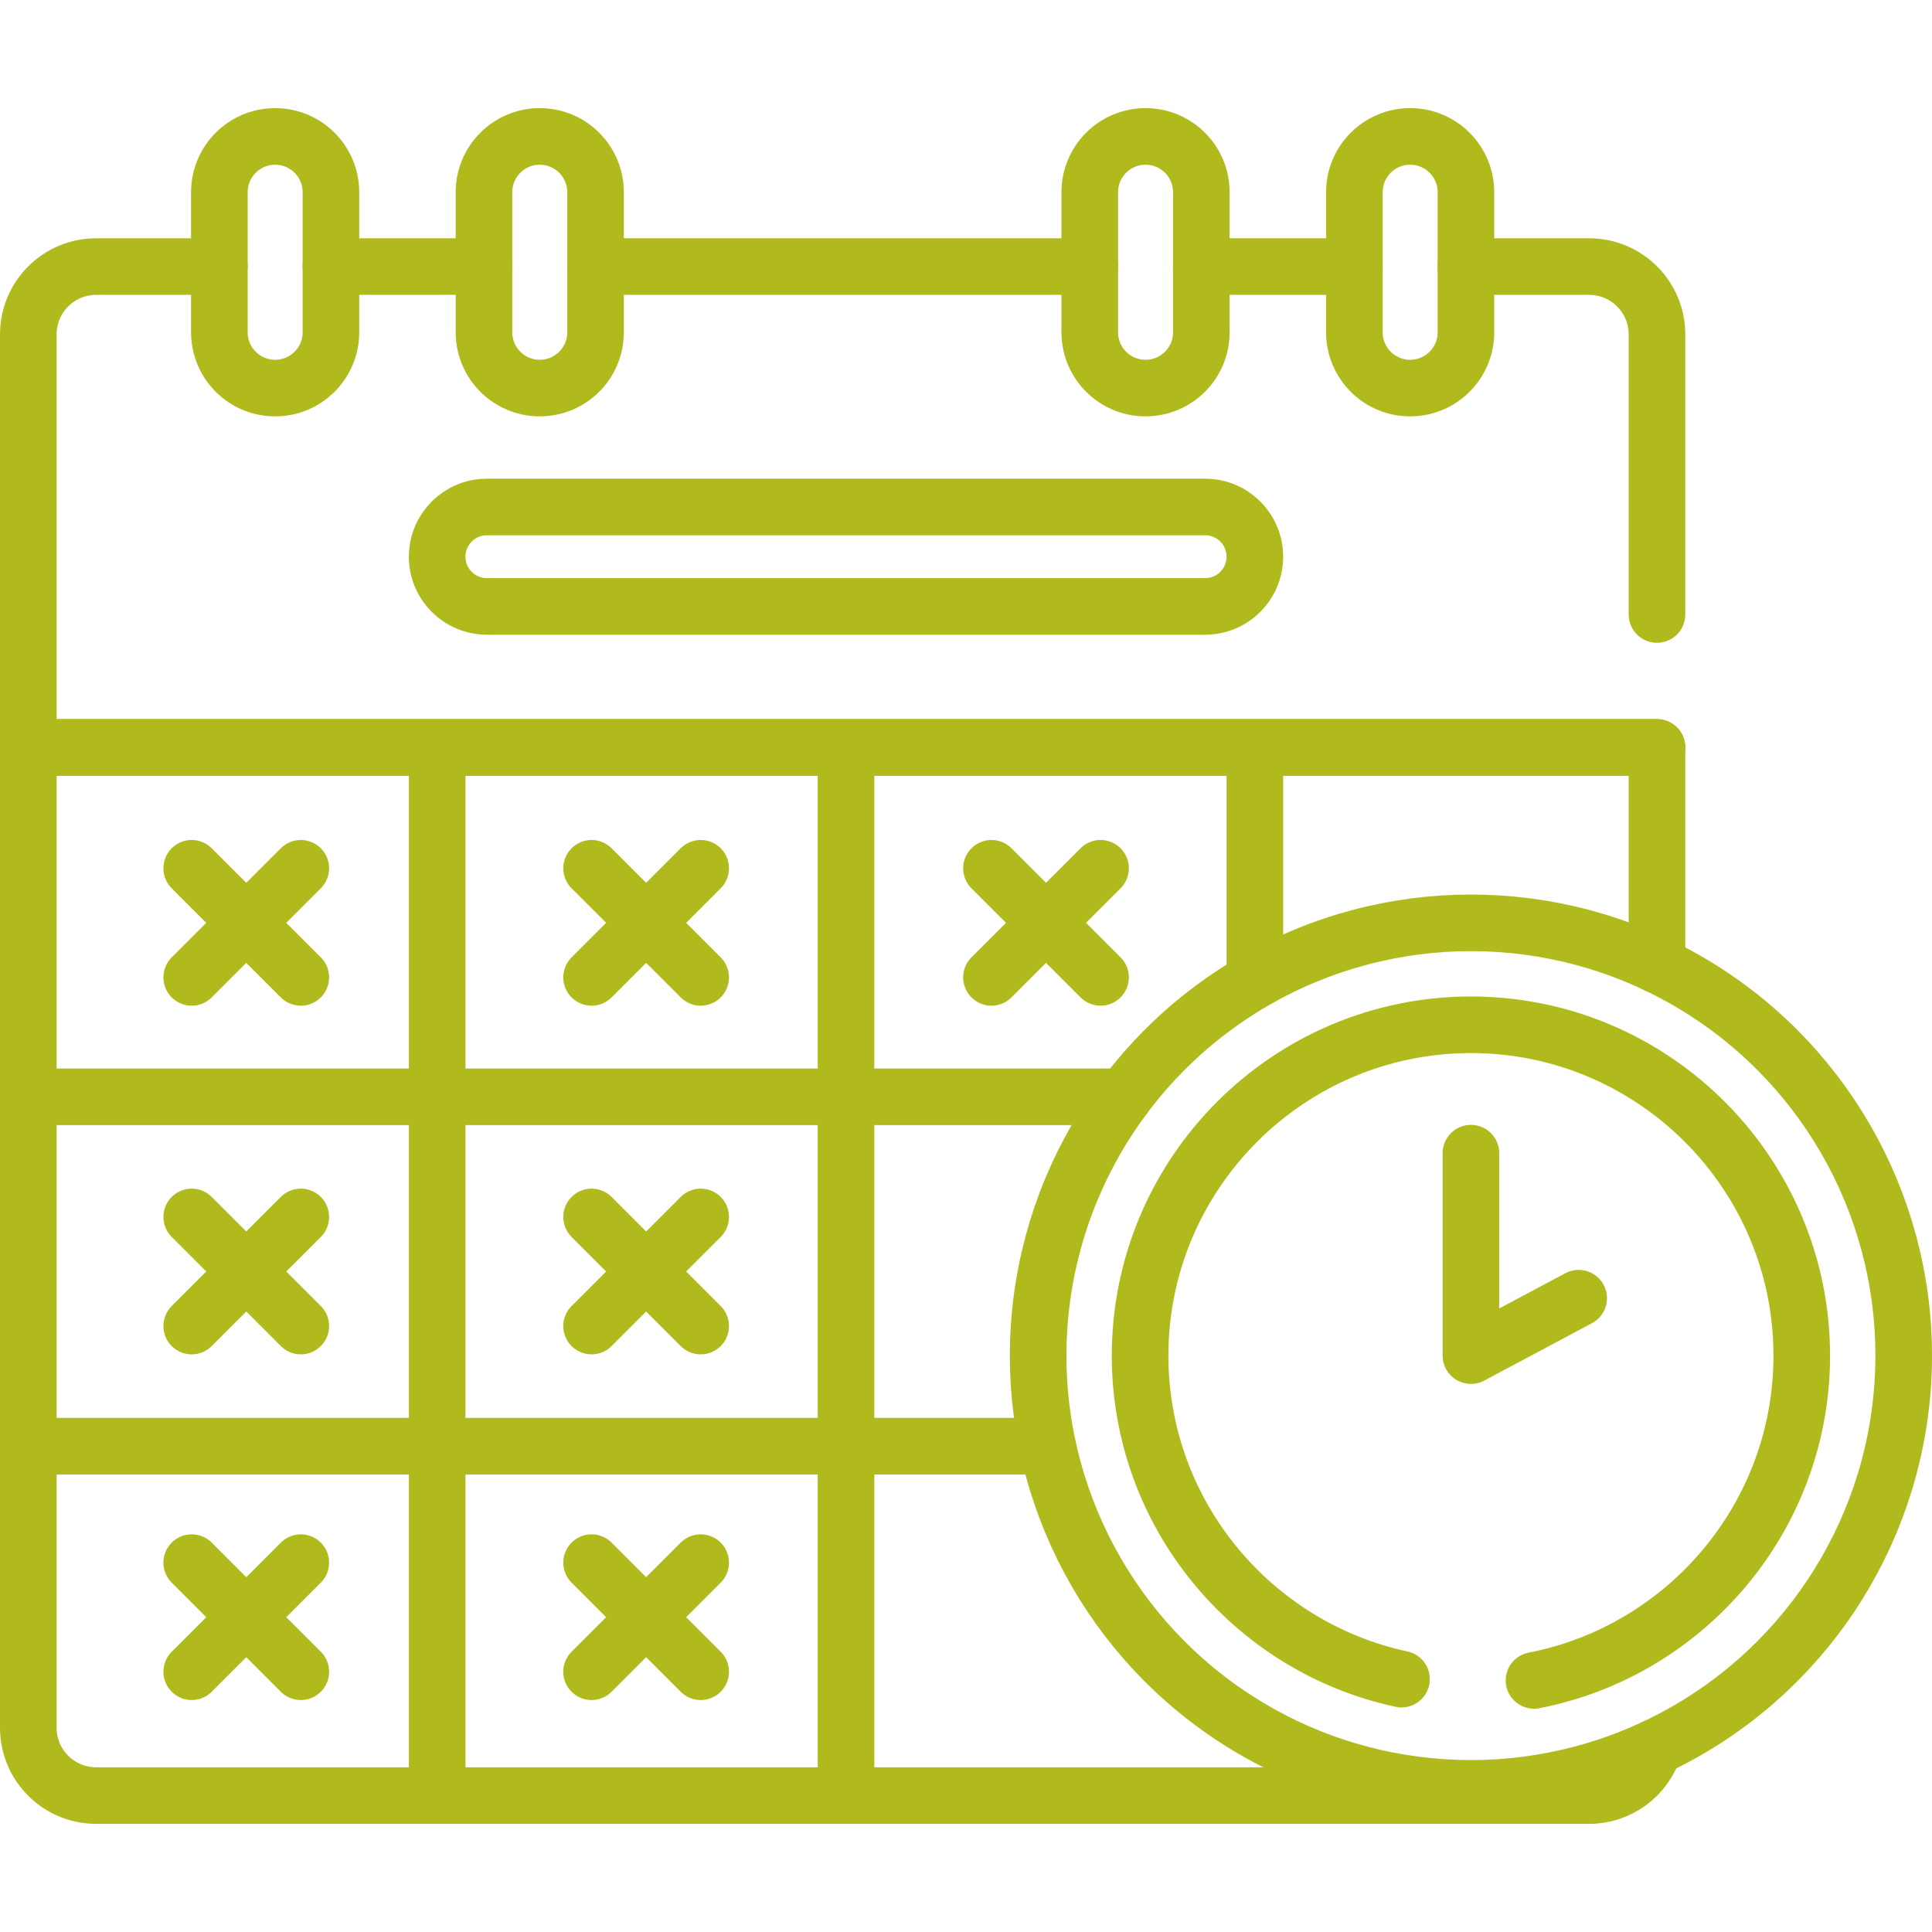
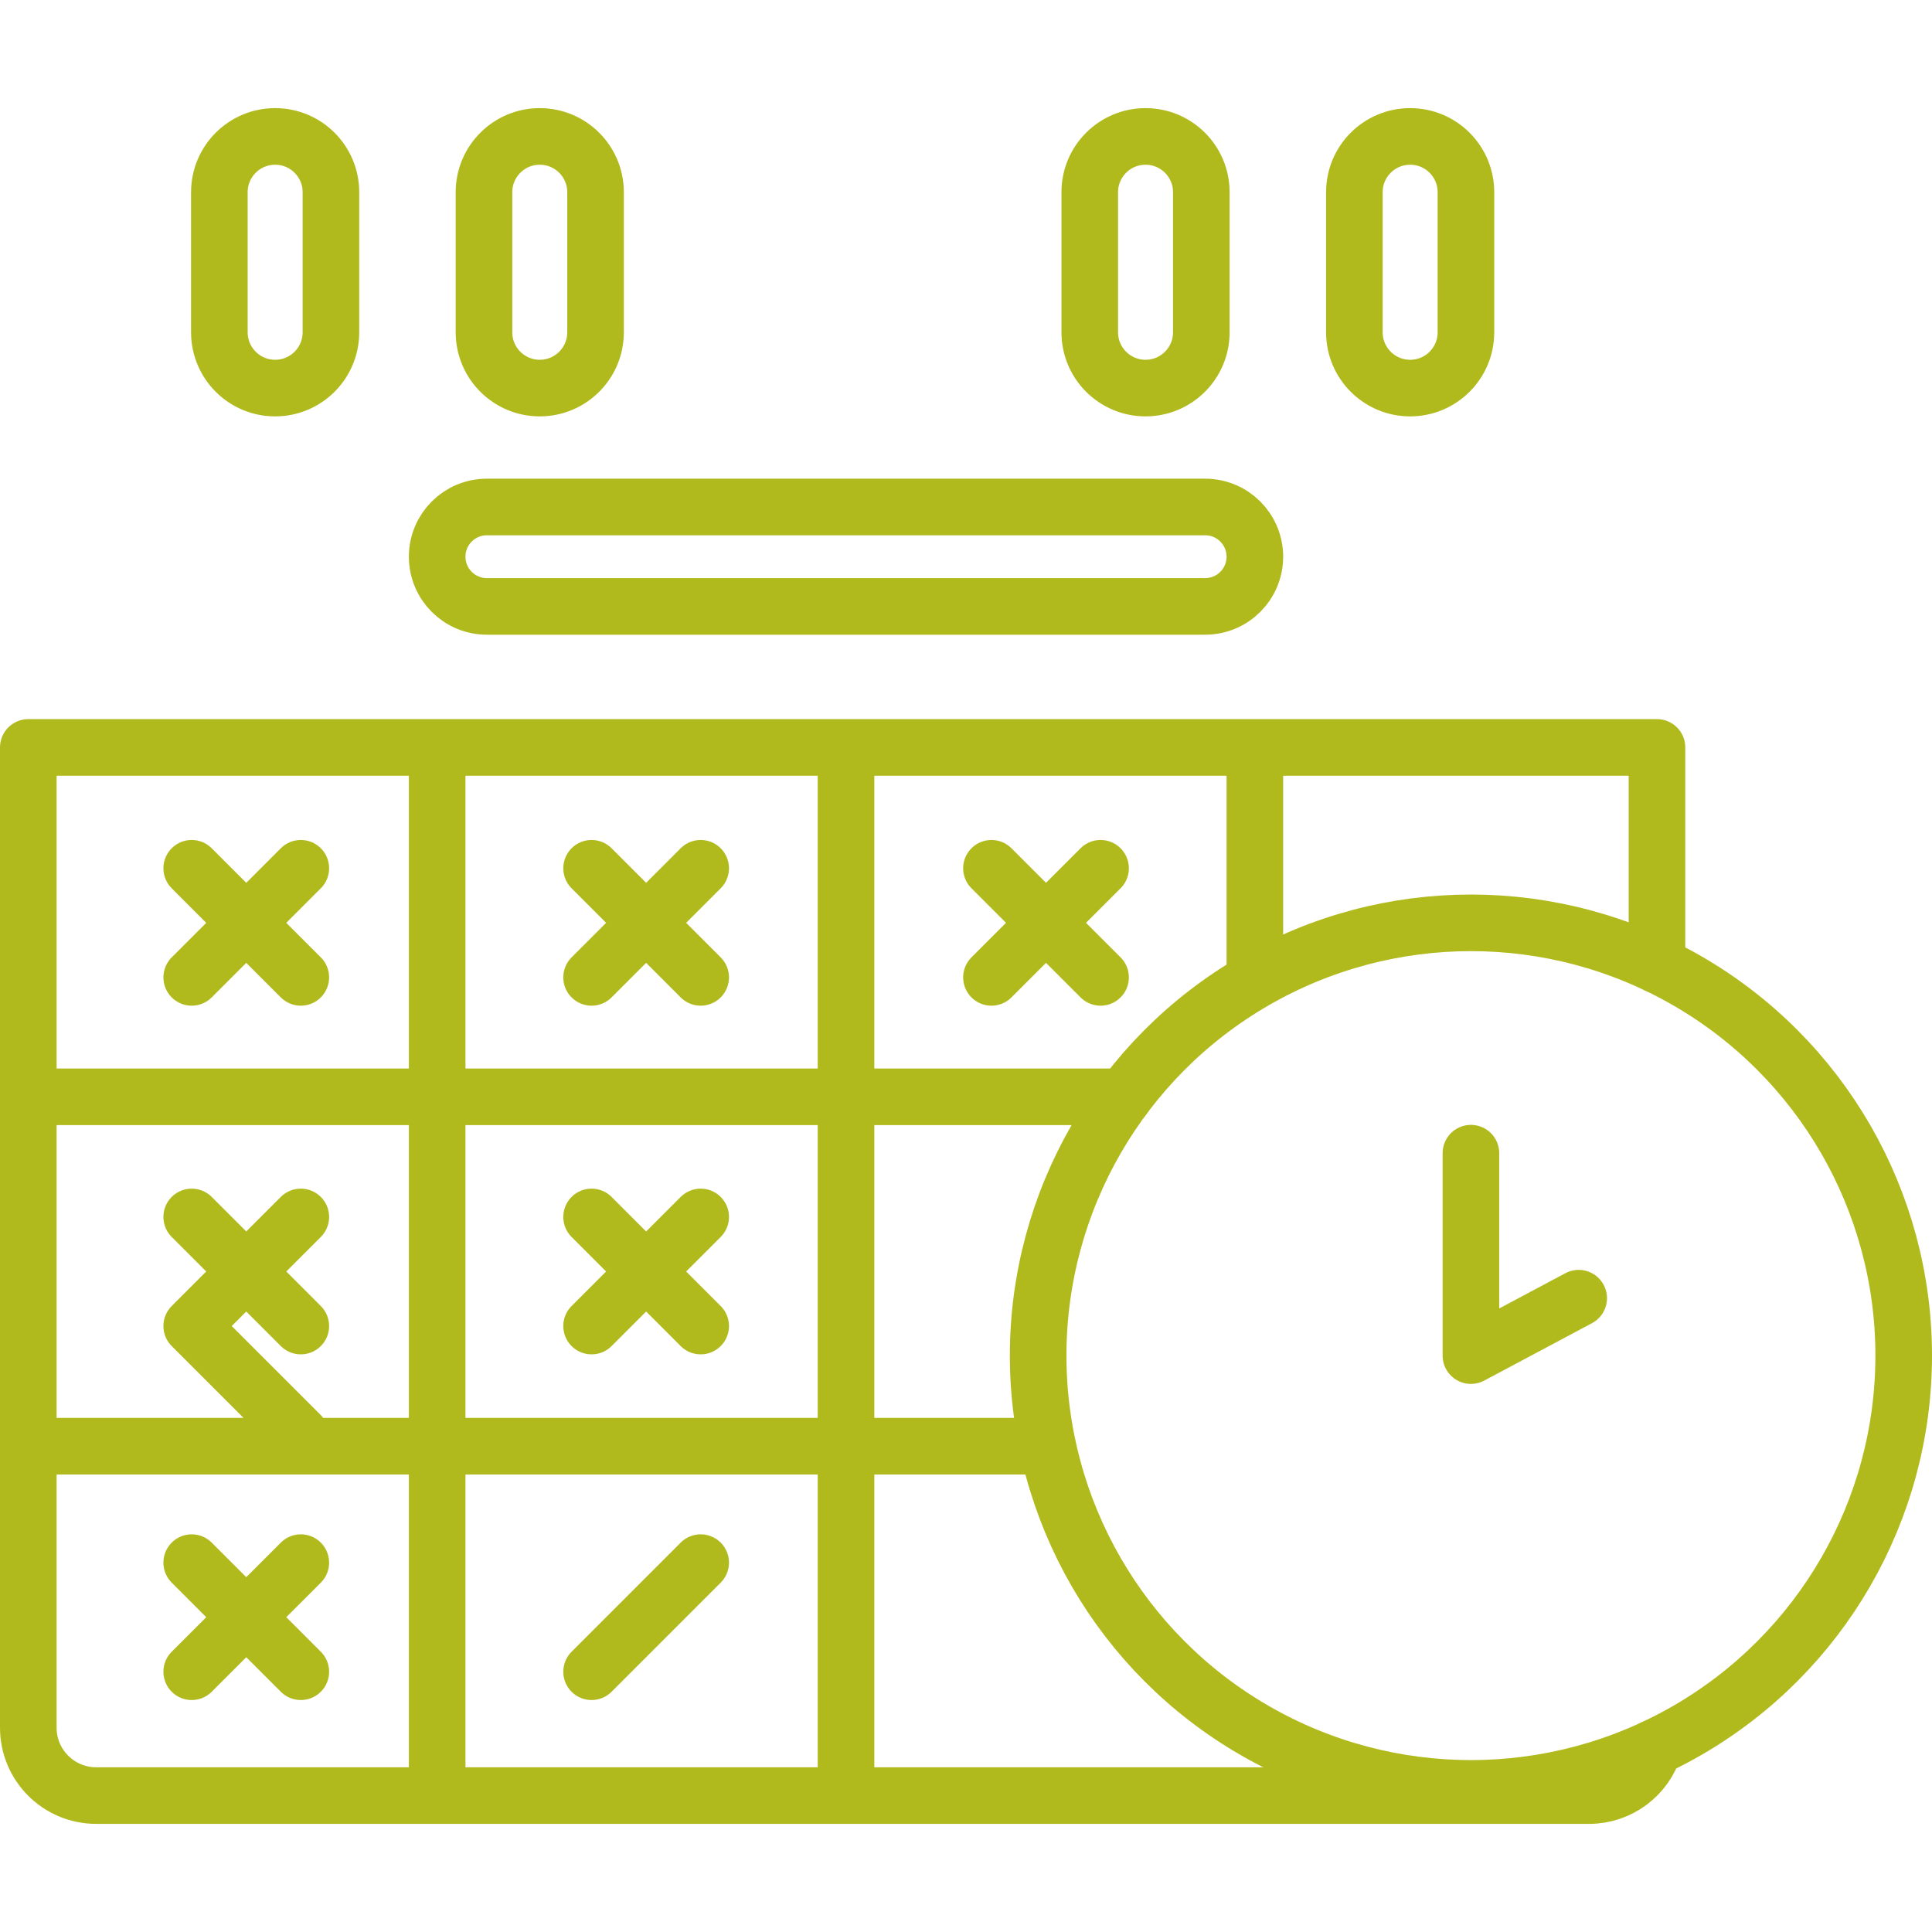
<svg xmlns="http://www.w3.org/2000/svg" version="1.1" width="512" height="512" x="0" y="0" viewBox="0 0 512 512" style="enable-background:new 0 0 512 512" xml:space="preserve" class="">
  <g>
    <circle cx="389.81" cy="359.25" r="114.69" style="stroke-width:15;stroke-linecap:round;stroke-linejoin:round;stroke-miterlimit:10;" fill="none" stroke="#b1ba1c" stroke-width="15" stroke-linecap="round" stroke-linejoin="round" stroke-miterlimit="10" data-original="#000000" />
-     <path d="M371.415 444.983c-39.543-8.475-69.279-43.697-69.279-85.733 0-48.344 39.33-87.674 87.674-87.674s87.674 39.331 87.674 87.674c0 42.631-30.584 78.253-70.964 86.077M128.259 70.643H87.696M358.921 70.643h-40.563M439.117 198.076H7.5V88.624c0-9.936 8.055-17.98 17.99-17.98h32.639M388.488 70.643h32.639c9.936 0 17.99 8.045 17.99 17.98v74.224M288.801 70.643H157.826" style="stroke-width:15;stroke-linecap:round;stroke-linejoin:round;stroke-miterlimit:10;" fill="none" stroke="#b1ba1c" stroke-width="15" stroke-linecap="round" stroke-linejoin="round" stroke-miterlimit="10" data-original="#000000" />
-     <path d="M439.117 255.679v-57.603H7.5v259.779c0 9.936 8.055 17.99 17.99 17.99h395.637c8.065 0 14.899-5.313 17.18-12.637M72.916 102.844h0c-8.164 0-14.782-6.618-14.782-14.782V50.936c0-8.164 6.618-14.782 14.782-14.782h0c8.164 0 14.782 6.618 14.782 14.782v37.126c-.001 8.164-6.619 14.782-14.782 14.782zM143.043 102.844h0c-8.164 0-14.782-6.618-14.782-14.782V50.936c0-8.164 6.618-14.782 14.782-14.782h0c8.164 0 14.782 6.618 14.782 14.782v37.126c-.001 8.164-6.618 14.782-14.782 14.782zM303.579 102.844h0c-8.164 0-14.782-6.618-14.782-14.782V50.936c0-8.164 6.618-14.782 14.782-14.782h0c8.164 0 14.782 6.618 14.782 14.782v37.126c0 8.164-6.618 14.782-14.782 14.782zM373.706 102.844h0c-8.164 0-14.782-6.618-14.782-14.782V50.936c0-8.164 6.618-14.782 14.782-14.782h0c8.164 0 14.782 6.618 14.782 14.782v37.126c0 8.164-6.618 14.782-14.782 14.782zM7.505 290.664H297.88M7.505 383.254h269.699M115.854 475.844v-277.77M224.203 475.844v-277.77M332.552 259.017v-60.943M319.379 160.702H129.026c-7.275 0-13.173-5.898-13.173-13.173v0c0-7.275 5.898-13.173 13.173-13.173h190.353c7.275 0 13.173 5.898 13.173 13.173v0c0 7.275-5.898 13.173-13.173 13.173zM262.747 230.103l28.914 28.914M291.661 230.103l-28.914 28.914M156.776 230.103l28.914 28.914M185.69 230.103l-28.914 28.914M50.805 230.103l28.914 28.914M79.719 230.103l-28.914 28.914M156.776 322.502l28.914 28.914M185.69 322.502l-28.914 28.914M50.805 322.502l28.914 28.914M79.719 322.502l-28.914 28.914M156.776 414.114l28.914 28.914M185.69 414.114l-28.914 28.914M50.805 414.114l28.914 28.914M79.719 414.114l-28.914 28.914" style="stroke-width:15;stroke-linecap:round;stroke-linejoin:round;stroke-miterlimit:10;" fill="none" stroke="#b1ba1c" stroke-width="15" stroke-linecap="round" stroke-linejoin="round" stroke-miterlimit="10" data-original="#000000" />
+     <path d="M439.117 255.679v-57.603H7.5v259.779c0 9.936 8.055 17.99 17.99 17.99h395.637c8.065 0 14.899-5.313 17.18-12.637M72.916 102.844h0c-8.164 0-14.782-6.618-14.782-14.782V50.936c0-8.164 6.618-14.782 14.782-14.782h0c8.164 0 14.782 6.618 14.782 14.782v37.126c-.001 8.164-6.619 14.782-14.782 14.782zM143.043 102.844h0c-8.164 0-14.782-6.618-14.782-14.782V50.936c0-8.164 6.618-14.782 14.782-14.782h0c8.164 0 14.782 6.618 14.782 14.782v37.126c-.001 8.164-6.618 14.782-14.782 14.782zM303.579 102.844h0c-8.164 0-14.782-6.618-14.782-14.782V50.936c0-8.164 6.618-14.782 14.782-14.782h0c8.164 0 14.782 6.618 14.782 14.782v37.126c0 8.164-6.618 14.782-14.782 14.782zM373.706 102.844h0c-8.164 0-14.782-6.618-14.782-14.782V50.936c0-8.164 6.618-14.782 14.782-14.782h0c8.164 0 14.782 6.618 14.782 14.782v37.126c0 8.164-6.618 14.782-14.782 14.782zM7.505 290.664H297.88M7.505 383.254h269.699M115.854 475.844v-277.77M224.203 475.844v-277.77M332.552 259.017v-60.943M319.379 160.702H129.026c-7.275 0-13.173-5.898-13.173-13.173v0c0-7.275 5.898-13.173 13.173-13.173h190.353c7.275 0 13.173 5.898 13.173 13.173v0c0 7.275-5.898 13.173-13.173 13.173zM262.747 230.103l28.914 28.914M291.661 230.103l-28.914 28.914M156.776 230.103l28.914 28.914M185.69 230.103l-28.914 28.914M50.805 230.103l28.914 28.914M79.719 230.103l-28.914 28.914M156.776 322.502l28.914 28.914M185.69 322.502l-28.914 28.914M50.805 322.502l28.914 28.914M79.719 322.502l-28.914 28.914l28.914 28.914M185.69 414.114l-28.914 28.914M50.805 414.114l28.914 28.914M79.719 414.114l-28.914 28.914" style="stroke-width:15;stroke-linecap:round;stroke-linejoin:round;stroke-miterlimit:10;" fill="none" stroke="#b1ba1c" stroke-width="15" stroke-linecap="round" stroke-linejoin="round" stroke-miterlimit="10" data-original="#000000" />
    <path d="m418.37 344.032-28.56 15.218v-53.646" style="stroke-width:15;stroke-linecap:round;stroke-linejoin:round;stroke-miterlimit:10;" fill="none" stroke="#b1ba1c" stroke-width="15" stroke-linecap="round" stroke-linejoin="round" stroke-miterlimit="10" data-original="#000000" />
  </g>
</svg>